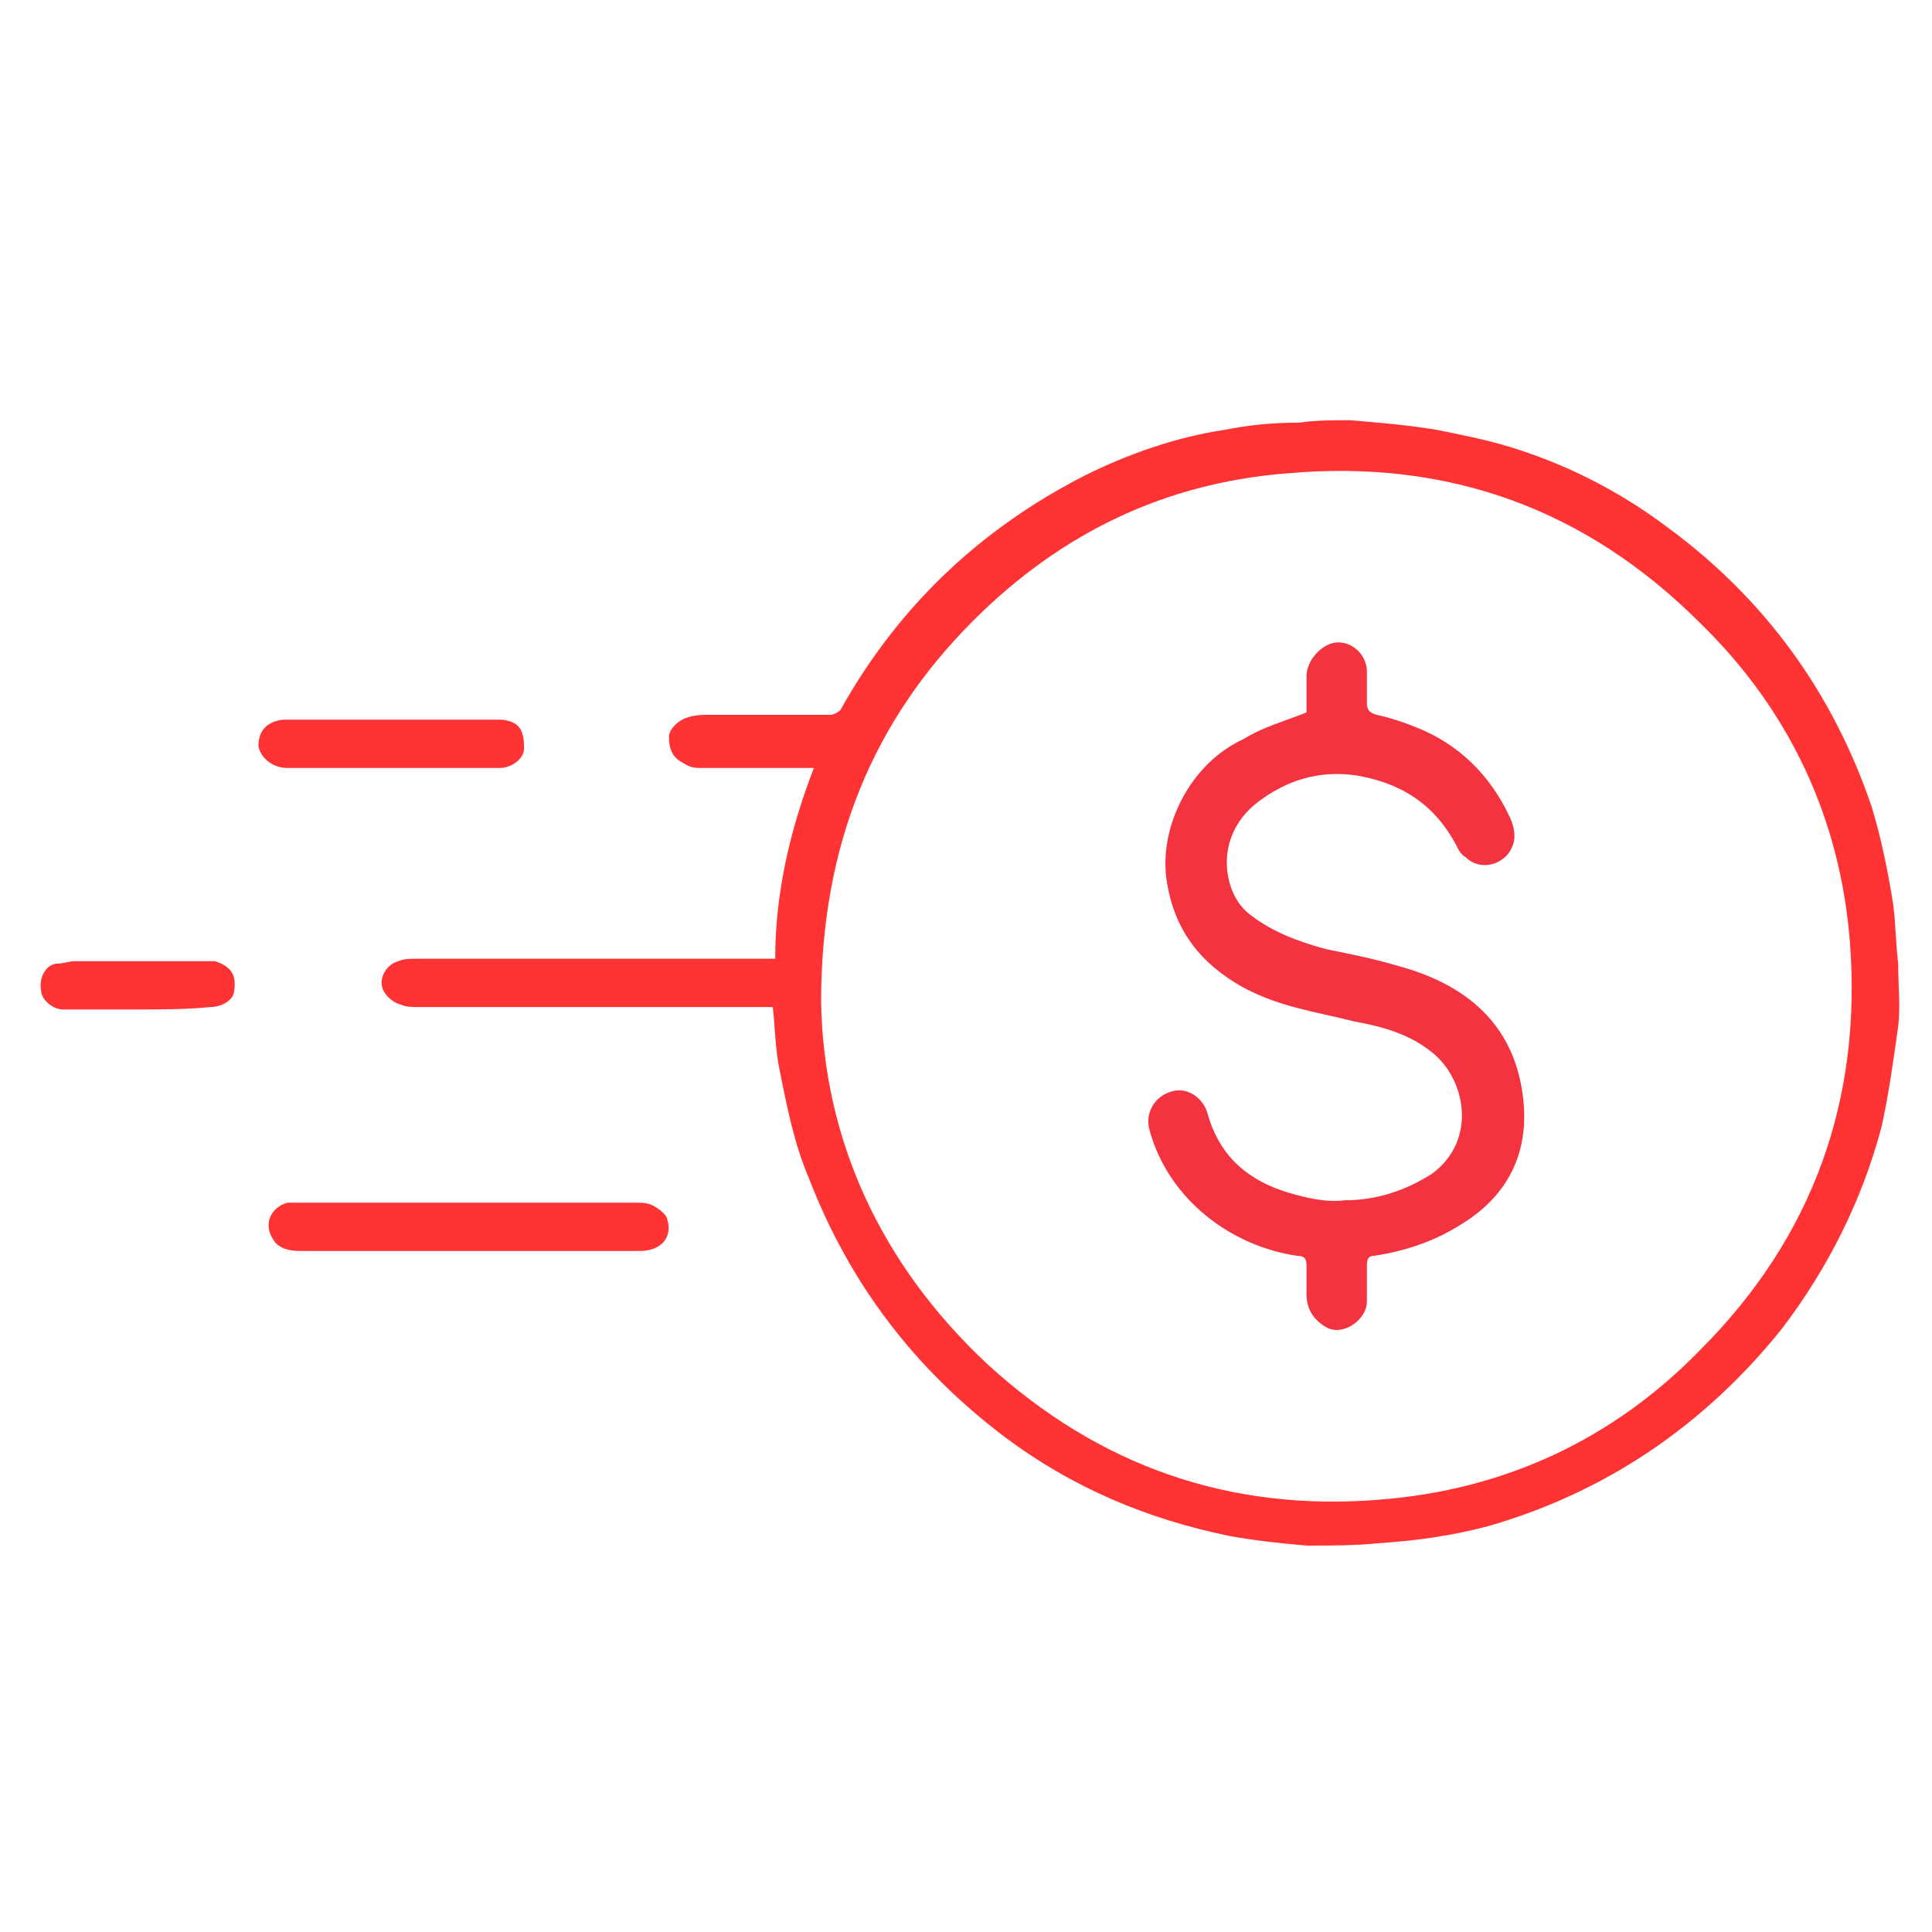
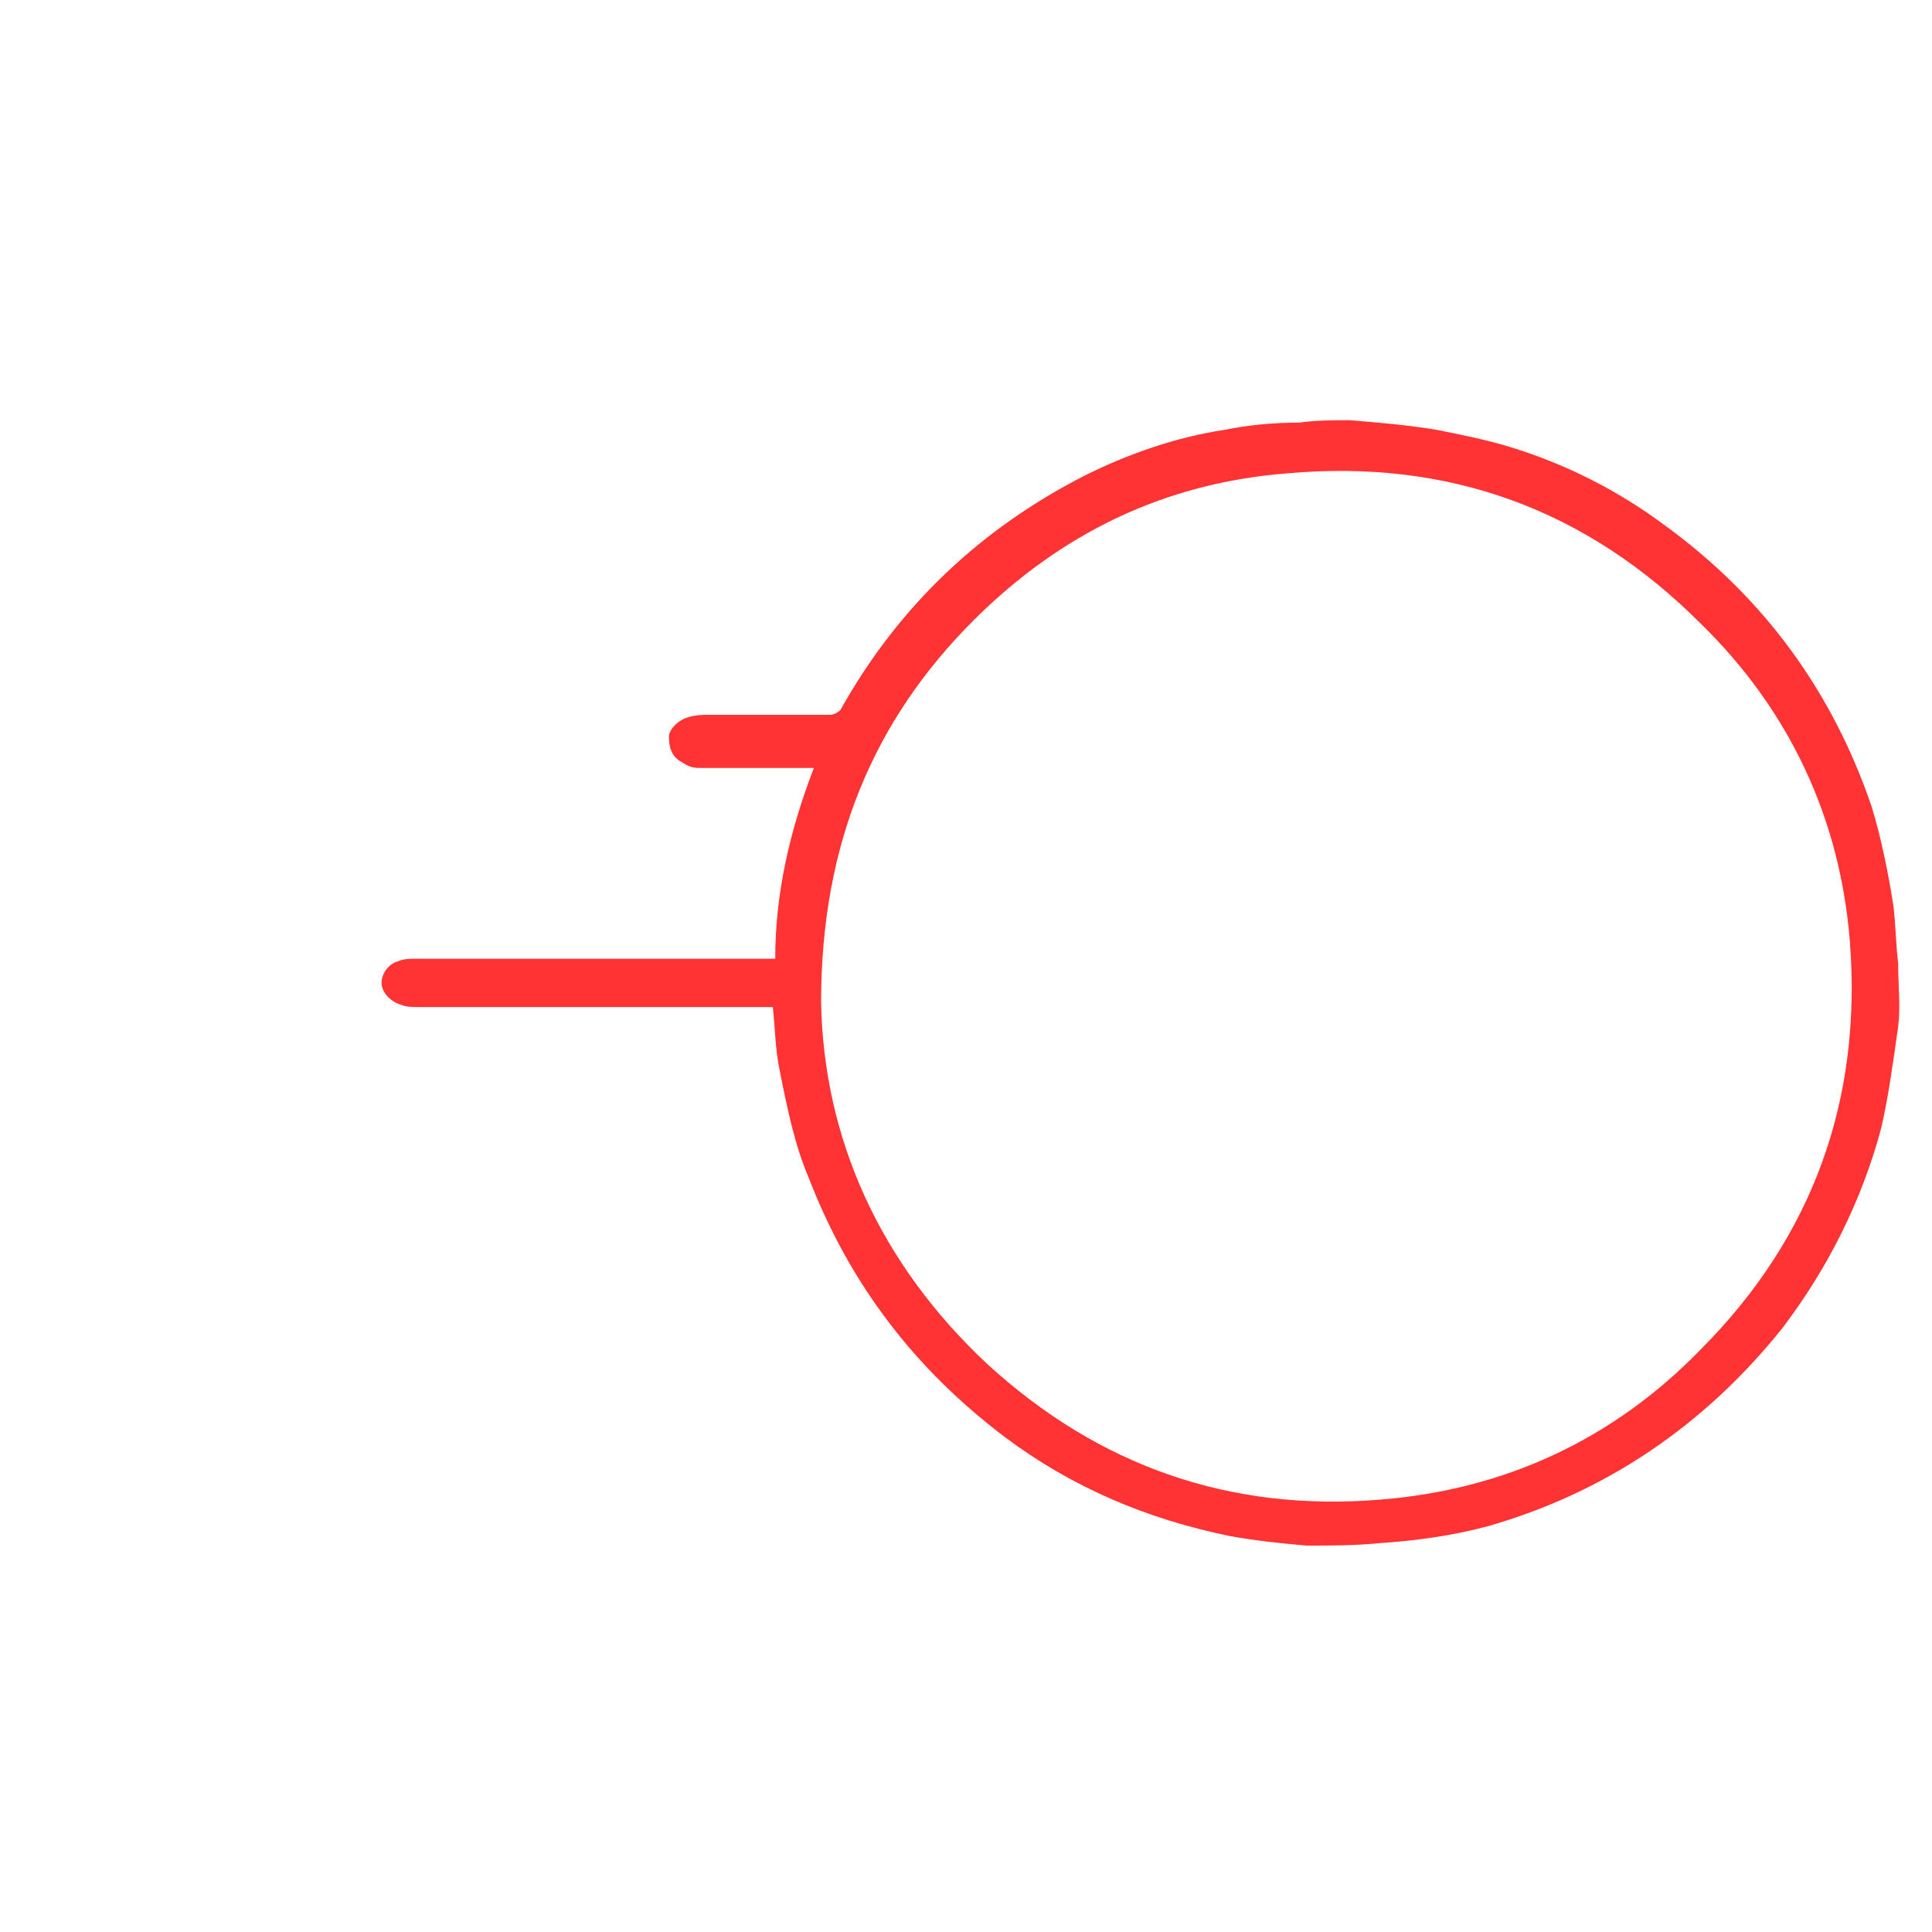
<svg xmlns="http://www.w3.org/2000/svg" version="1.1" id="Layer_1" x="0px" y="0px" viewBox="0 0 80 80" style="enable-background:new 0 0 80 80;" xml:space="preserve">
  <style type="text/css">
	.st0{fill:#FF3333;}
	.st1{fill:#F43340;}
</style>
  <path class="st0" d="M33.7,31.8c-1.6,0-3.1,0-4.6,0c-0.3,0-0.5,0-0.8-0.2c-0.4-0.2-0.6-0.5-0.6-1.1c0-0.3,0.4-0.7,0.8-0.8  c0.3-0.1,0.6-0.1,0.8-0.1c1.7,0,3.4,0,5.1,0c0.1,0,0.3-0.1,0.4-0.2c2.4-4.3,5.8-7.5,10.1-9.7c1.8-0.9,3.8-1.6,5.8-1.9  c1-0.2,2-0.3,3.1-0.3c0.7-0.1,1.4-0.1,2.1-0.1c1.2,0.1,2.4,0.2,3.6,0.4c1,0.2,2,0.4,3,0.7c2.3,0.7,4.5,1.8,6.5,3.3  c4.1,3,6.9,6.9,8.5,11.6c0.4,1.3,0.7,2.8,0.9,4.1c0.1,0.8,0.1,1.6,0.2,2.4c0,0.9,0.1,1.8,0,2.6c-0.2,1.4-0.4,2.9-0.7,4.2  c-0.8,3-2.2,5.8-4.1,8.3c-3.2,4-7.3,6.8-12.2,8.2c-1.5,0.4-3,0.6-4.5,0.7c-1,0.1-2,0.1-3,0.1c-1.1-0.1-2.1-0.2-3.2-0.4  c-3.4-0.7-6.5-2-9.3-4.1c-3.7-2.8-6.4-6.3-8.1-10.7c-0.6-1.4-0.9-2.9-1.2-4.4c-0.2-0.9-0.2-1.8-0.3-2.7c-0.1,0-0.2,0-0.3,0  c-4.8,0-9.6,0-14.4,0c-0.2,0-0.5,0-0.7-0.1c-0.4-0.1-0.8-0.5-0.8-0.9c0-0.4,0.3-0.8,0.7-0.9c0.2-0.1,0.5-0.1,0.7-0.1  c4.9,0,9.8,0,14.7,0c0.1,0,0.1,0,0.2,0C32.1,37,32.7,34.4,33.7,31.8z M34,41.5c0.1,5.6,2.4,10.8,6.9,15c4.6,4.2,10,6.1,16.2,5.6  c5.2-0.4,9.7-2.5,13.3-6.2c4.7-4.7,6.7-10.4,6.2-16.9c-0.4-5.1-2.5-9.6-6.2-13.2C65.7,21.1,60,19,53.3,19.6c-5.1,0.4-9.4,2.5-13,6.1  C36.2,29.8,34,34.9,34,41.5z" />
-   <path class="st0" d="M19.4,51.8c-2.3,0-4.6,0-7,0c-0.4,0-0.9-0.1-1.1-0.5c-0.4-0.6-0.1-1.3,0.6-1.5c0.2,0,0.4,0,0.6,0  c4.6,0,9.2,0,13.8,0c0.2,0,0.5,0,0.7,0.1c0.2,0.1,0.5,0.3,0.6,0.5c0.3,0.8-0.2,1.4-1.1,1.4C24.1,51.8,21.8,51.8,19.4,51.8  C19.4,51.8,19.4,51.8,19.4,51.8z" />
-   <path class="st0" d="M16.2,31.8c-1.4,0-2.9,0-4.3,0c-0.6,0-1.1-0.4-1.2-0.9c0-0.6,0.3-1,1-1.1c0.2,0,0.4,0,0.6,0c2.6,0,5.3,0,7.9,0  c0.2,0,0.4,0,0.6,0c0.7,0.1,0.9,0.4,0.9,1.2c0,0.4-0.5,0.8-1,0.8c-0.8,0-1.5,0-2.3,0C17.7,31.8,16.9,31.8,16.2,31.8z" />
-   <path class="st0" d="M5.7,41.8c-1,0-2.1,0-3.1,0c-0.4,0-0.9-0.4-0.9-0.8c-0.1-0.5,0.2-1.1,0.7-1.1c0.2,0,0.5-0.1,0.7-0.1  c1.8,0,3.6,0,5.3,0c0.2,0,0.4,0,0.5,0C9.5,40,9.8,40.3,9.7,41c0,0.4-0.5,0.7-1,0.7C7.7,41.8,6.7,41.8,5.7,41.8  C5.7,41.8,5.7,41.8,5.7,41.8z" />
-   <path class="st1" d="M54.1,29.5c0-0.4,0-1,0-1.5c0-0.7,0.7-1.4,1.3-1.4c0.7,0,1.2,0.6,1.2,1.2c0,0.4,0,0.9,0,1.3  c0,0.3,0.1,0.4,0.4,0.5c0.5,0.1,1.1,0.3,1.6,0.5c1.8,0.7,3.1,2,3.9,3.7c0.2,0.4,0.3,0.9,0.1,1.3c-0.3,0.7-1.3,1-1.9,0.4  c-0.2-0.1-0.3-0.3-0.4-0.5c-0.9-1.7-2.3-2.6-4.2-2.9c-1.5-0.2-2.8,0.2-4,1.1c-0.8,0.6-1.3,1.5-1.3,2.5c0,0.8,0.3,1.7,1,2.2  c0.9,0.7,2,1.1,3.1,1.4c1,0.2,2,0.4,3,0.7c2.6,0.7,4.6,2.2,5.1,5c0.4,2.2-0.2,4.3-2.5,5.7c-1.1,0.7-2.3,1.1-3.6,1.3  c-0.2,0-0.3,0.1-0.3,0.4c0,0.5,0,1,0,1.5c0,0.7-0.9,1.4-1.6,1.1c-0.6-0.3-0.9-0.8-0.9-1.4c0-0.4,0-0.8,0-1.2c0-0.3-0.1-0.4-0.4-0.4  c-2.7-0.4-5.3-2.3-6.1-5.2c-0.2-0.7,0.2-1.4,0.9-1.6c0.6-0.2,1.3,0.2,1.5,0.9c0.5,1.8,1.7,2.8,3.4,3.3c0.7,0.2,1.5,0.4,2.3,0.3  c1.3,0,2.5-0.4,3.6-1.1c1.9-1.4,1.4-4-0.1-5.1c-0.9-0.7-2-1-3.1-1.2c-1.6-0.4-3.1-0.6-4.6-1.4c-1.8-1-2.9-2.4-3.2-4.5  c-0.3-2.2,1-4.8,3.2-5.8C52.3,30.1,53.1,29.9,54.1,29.5z" />
</svg>